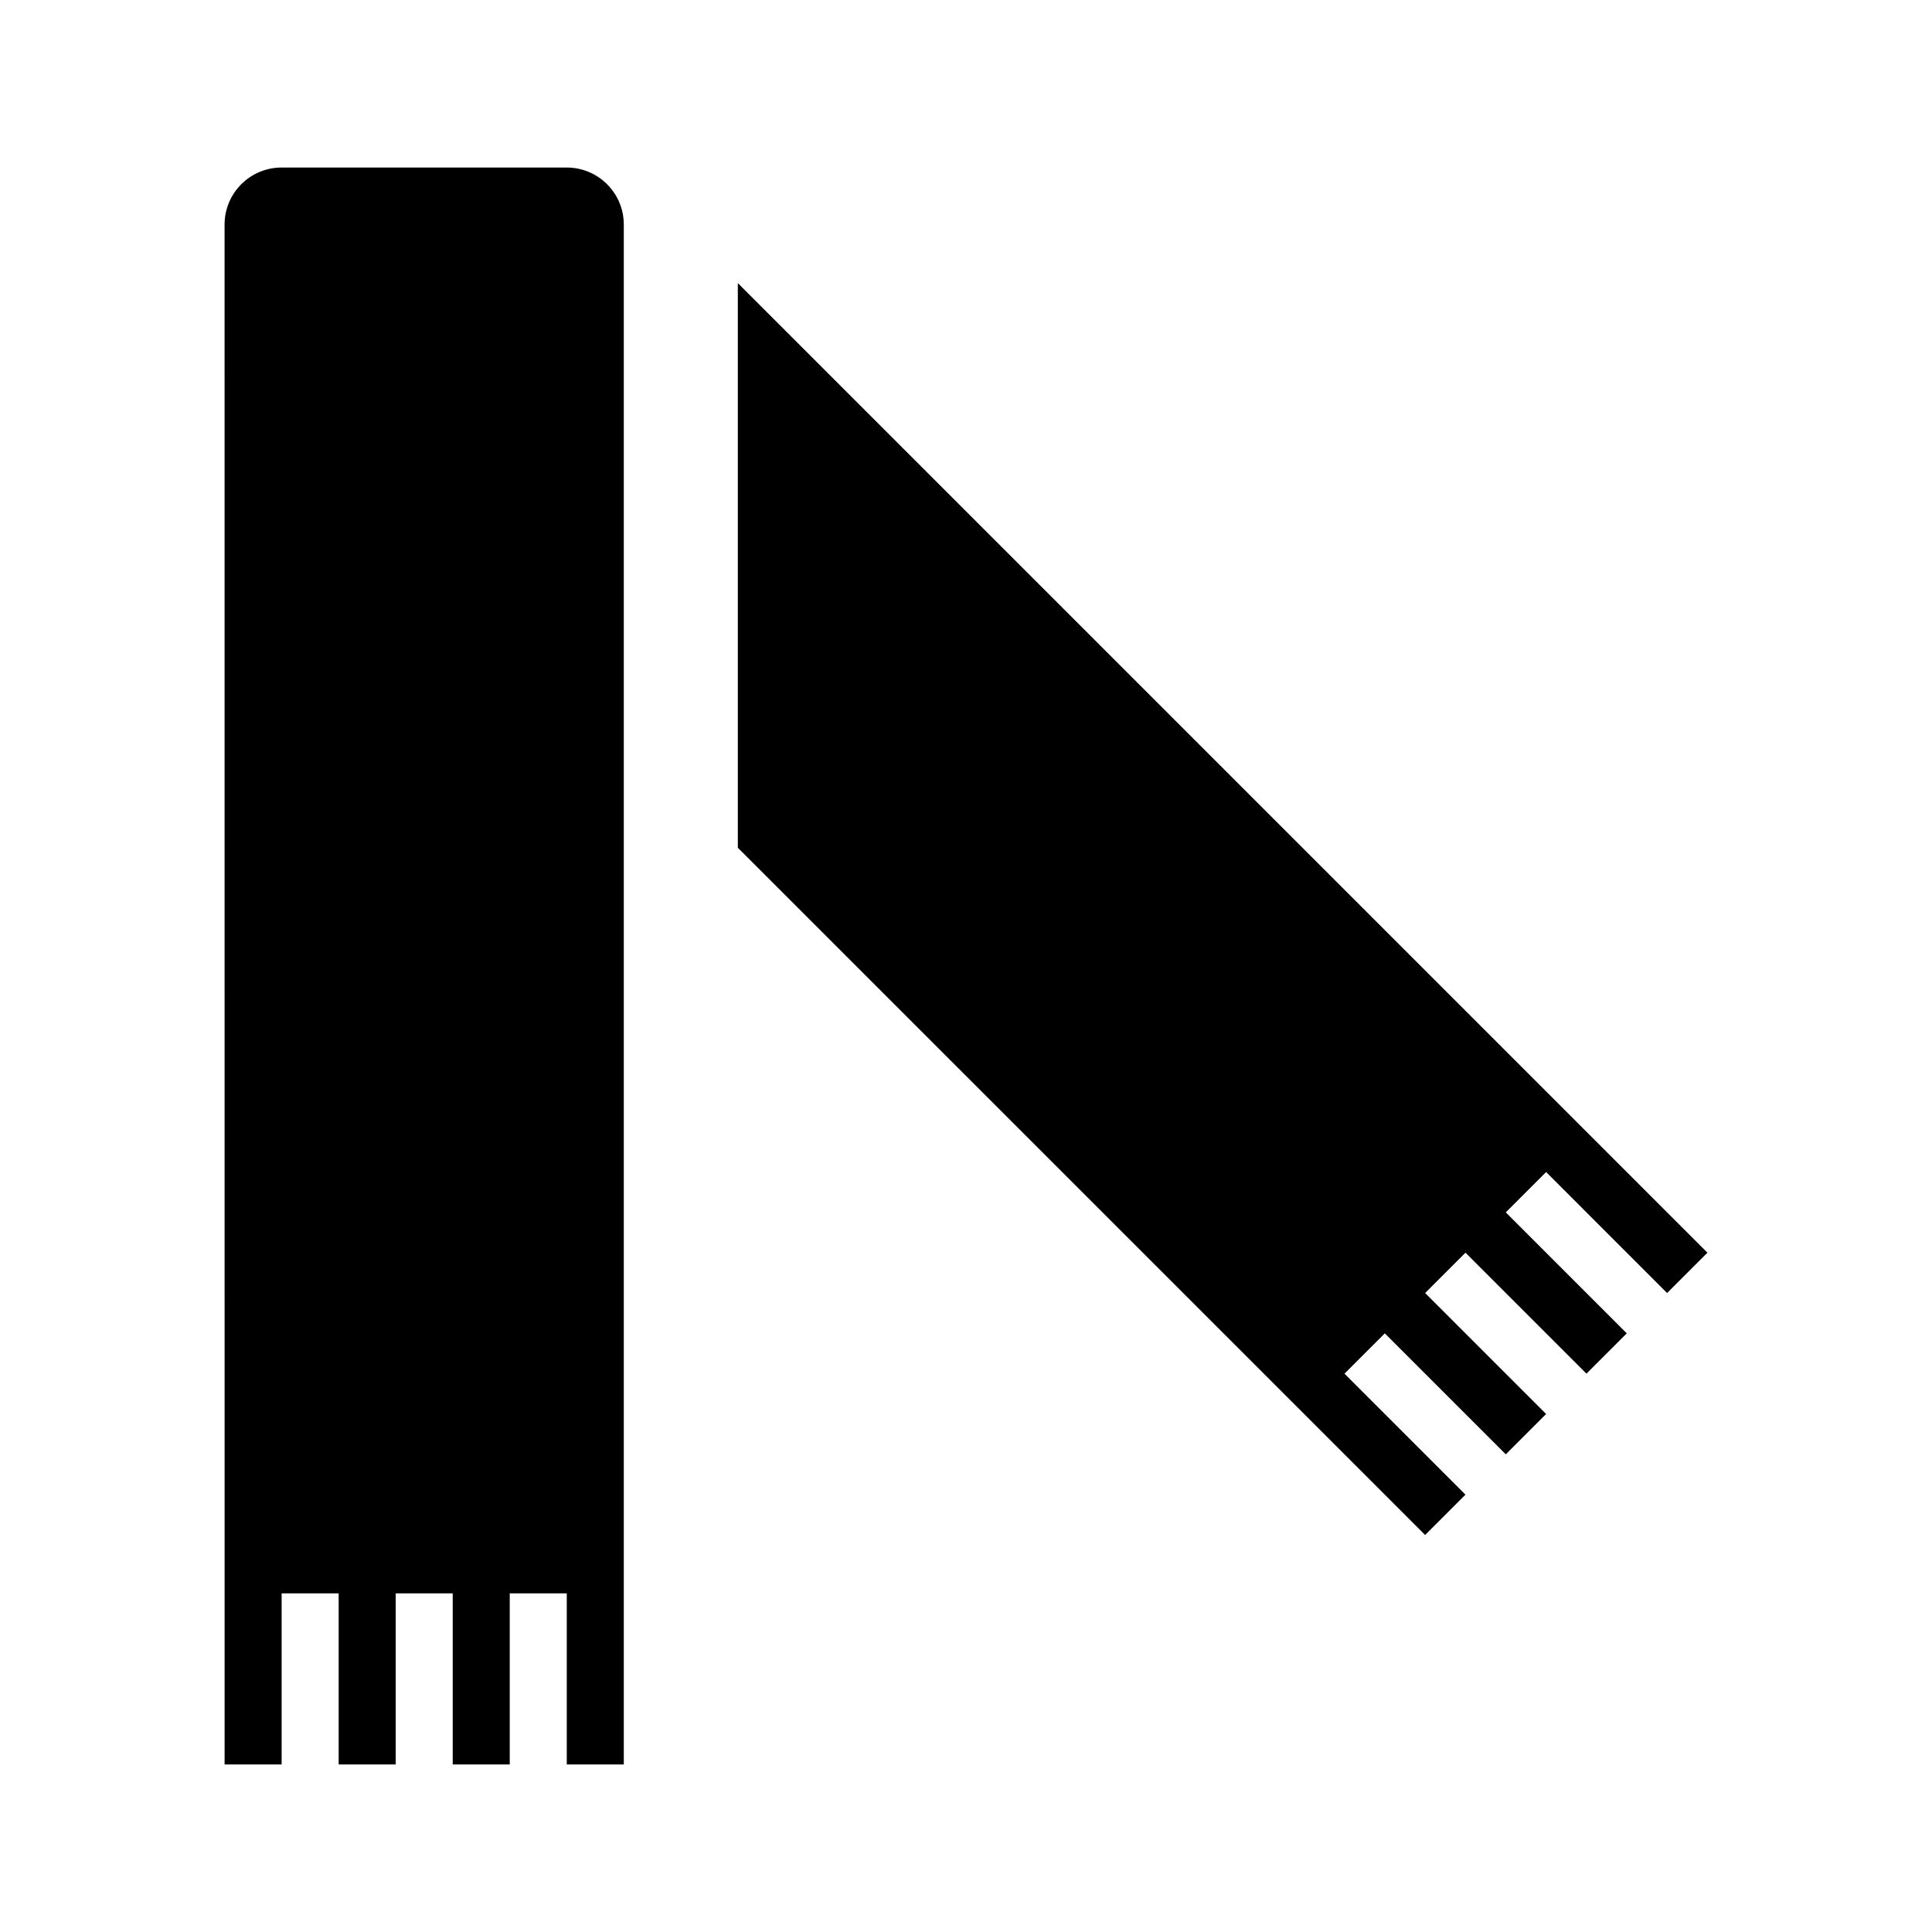
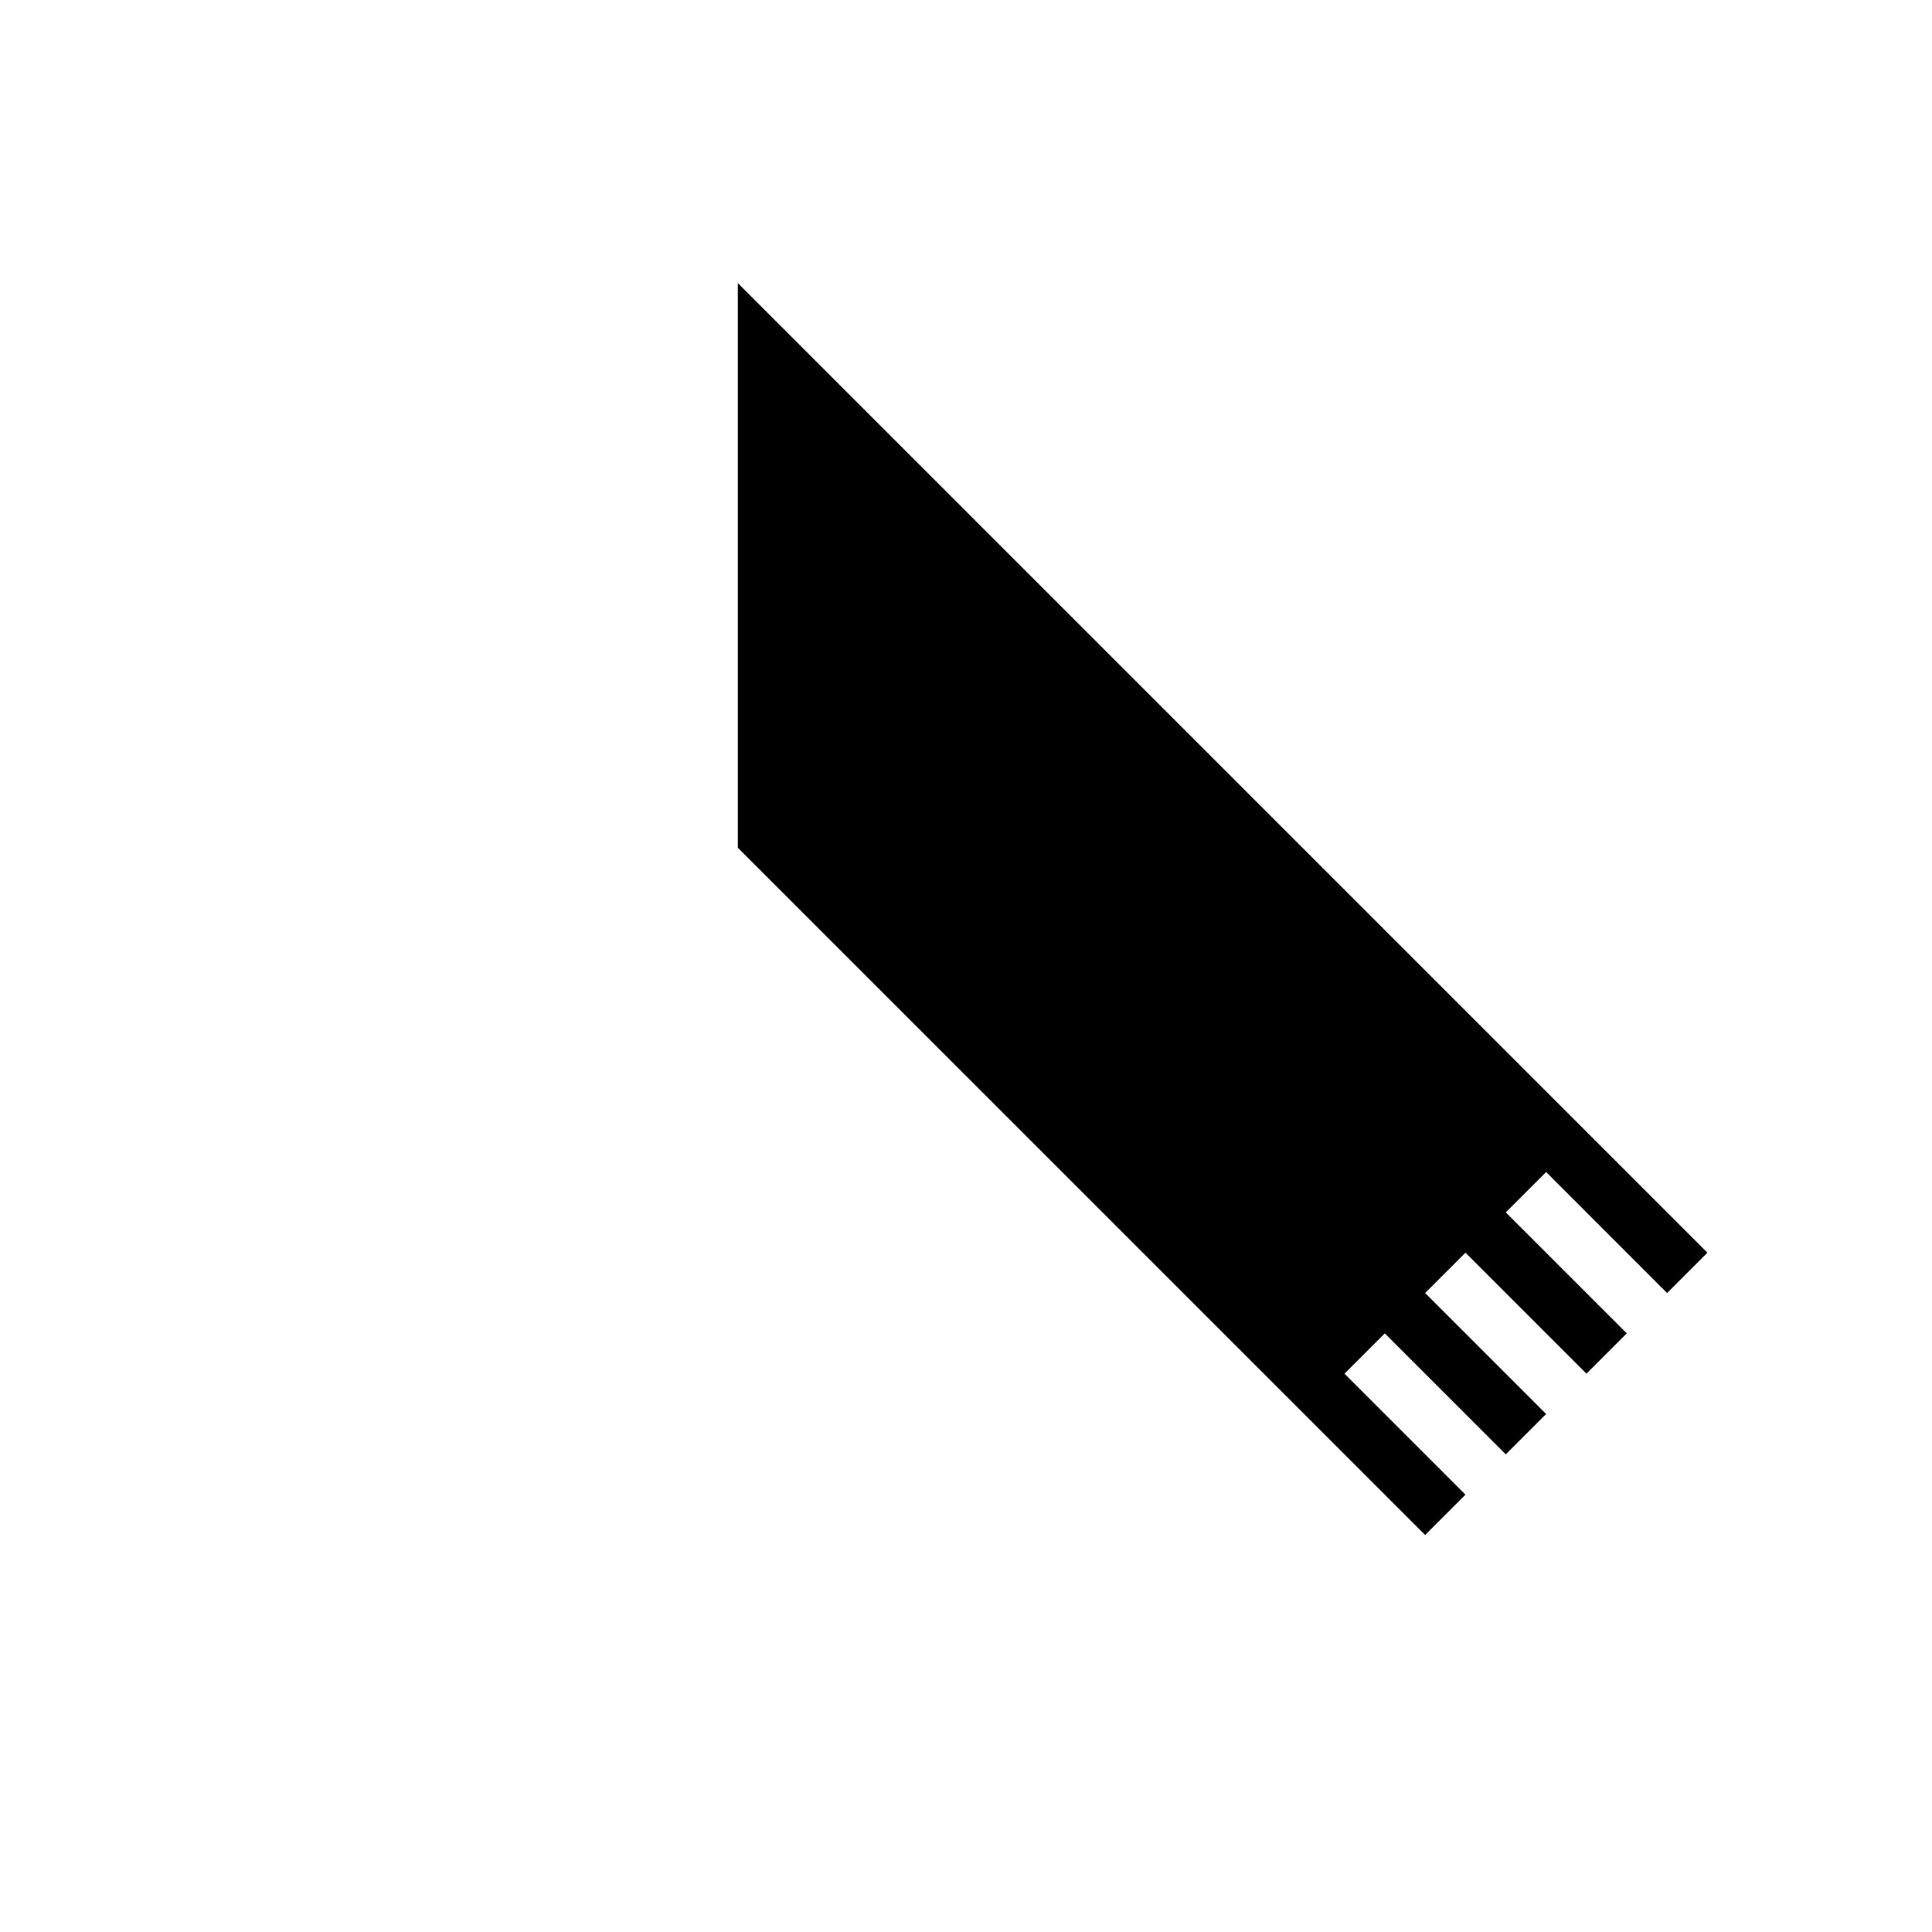
<svg xmlns="http://www.w3.org/2000/svg" fill="#000000" width="800px" height="800px" version="1.1" viewBox="144 144 512 512">
  <g>
    <path d="m553.74 454.6-10.688 10.688 32.062 32.062-10.688 10.688-32.062-32.062-10.688 10.688 32.062 32.062-10.688 10.688-32.062-32.062-10.688 10.688 32.062 32.062-10.688 10.688-182.14-182.13v-149.63l256.95 256.95-10.688 10.688z" />
-     <path d="m294.2 188.4c8.348 0 15.113 6.766 15.113 15.113v408.09h-15.113v-45.344h-15.113v45.344h-15.113v-45.344h-15.113v45.344h-15.113v-45.344h-15.113v45.344h-15.113l-0.008-408.09c0-8.348 6.766-15.113 15.113-15.113z" />
  </g>
</svg>